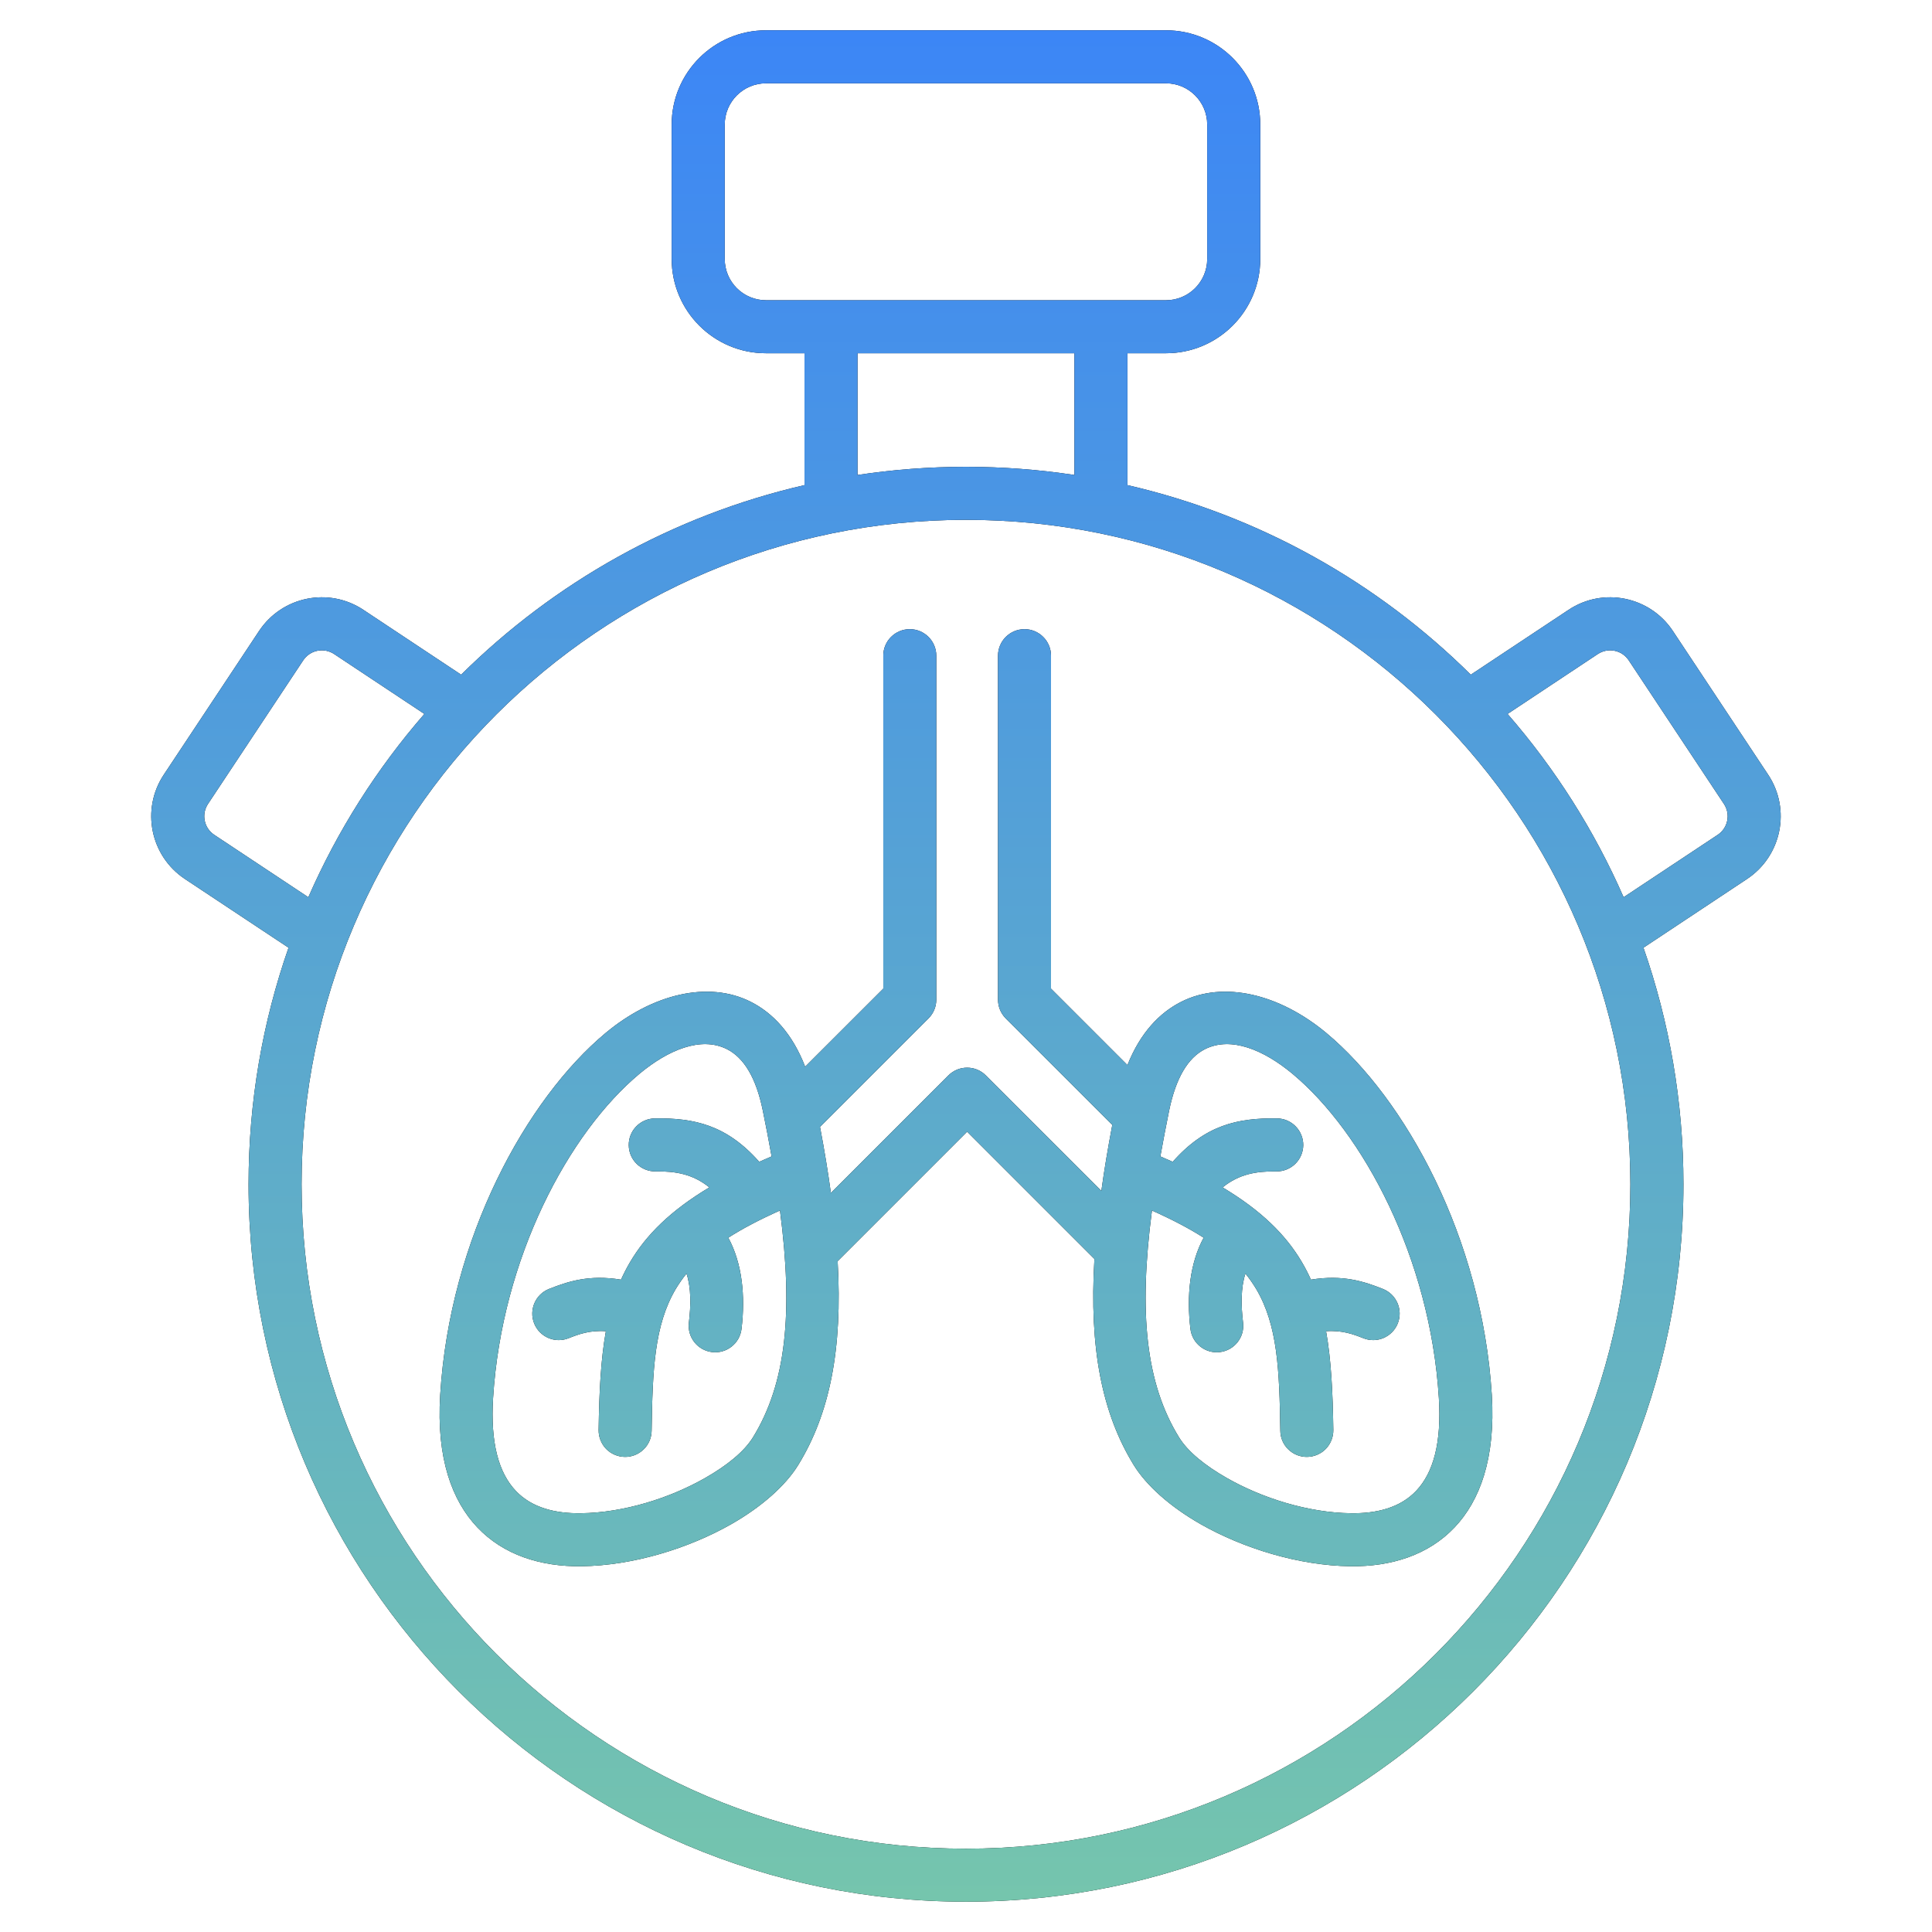
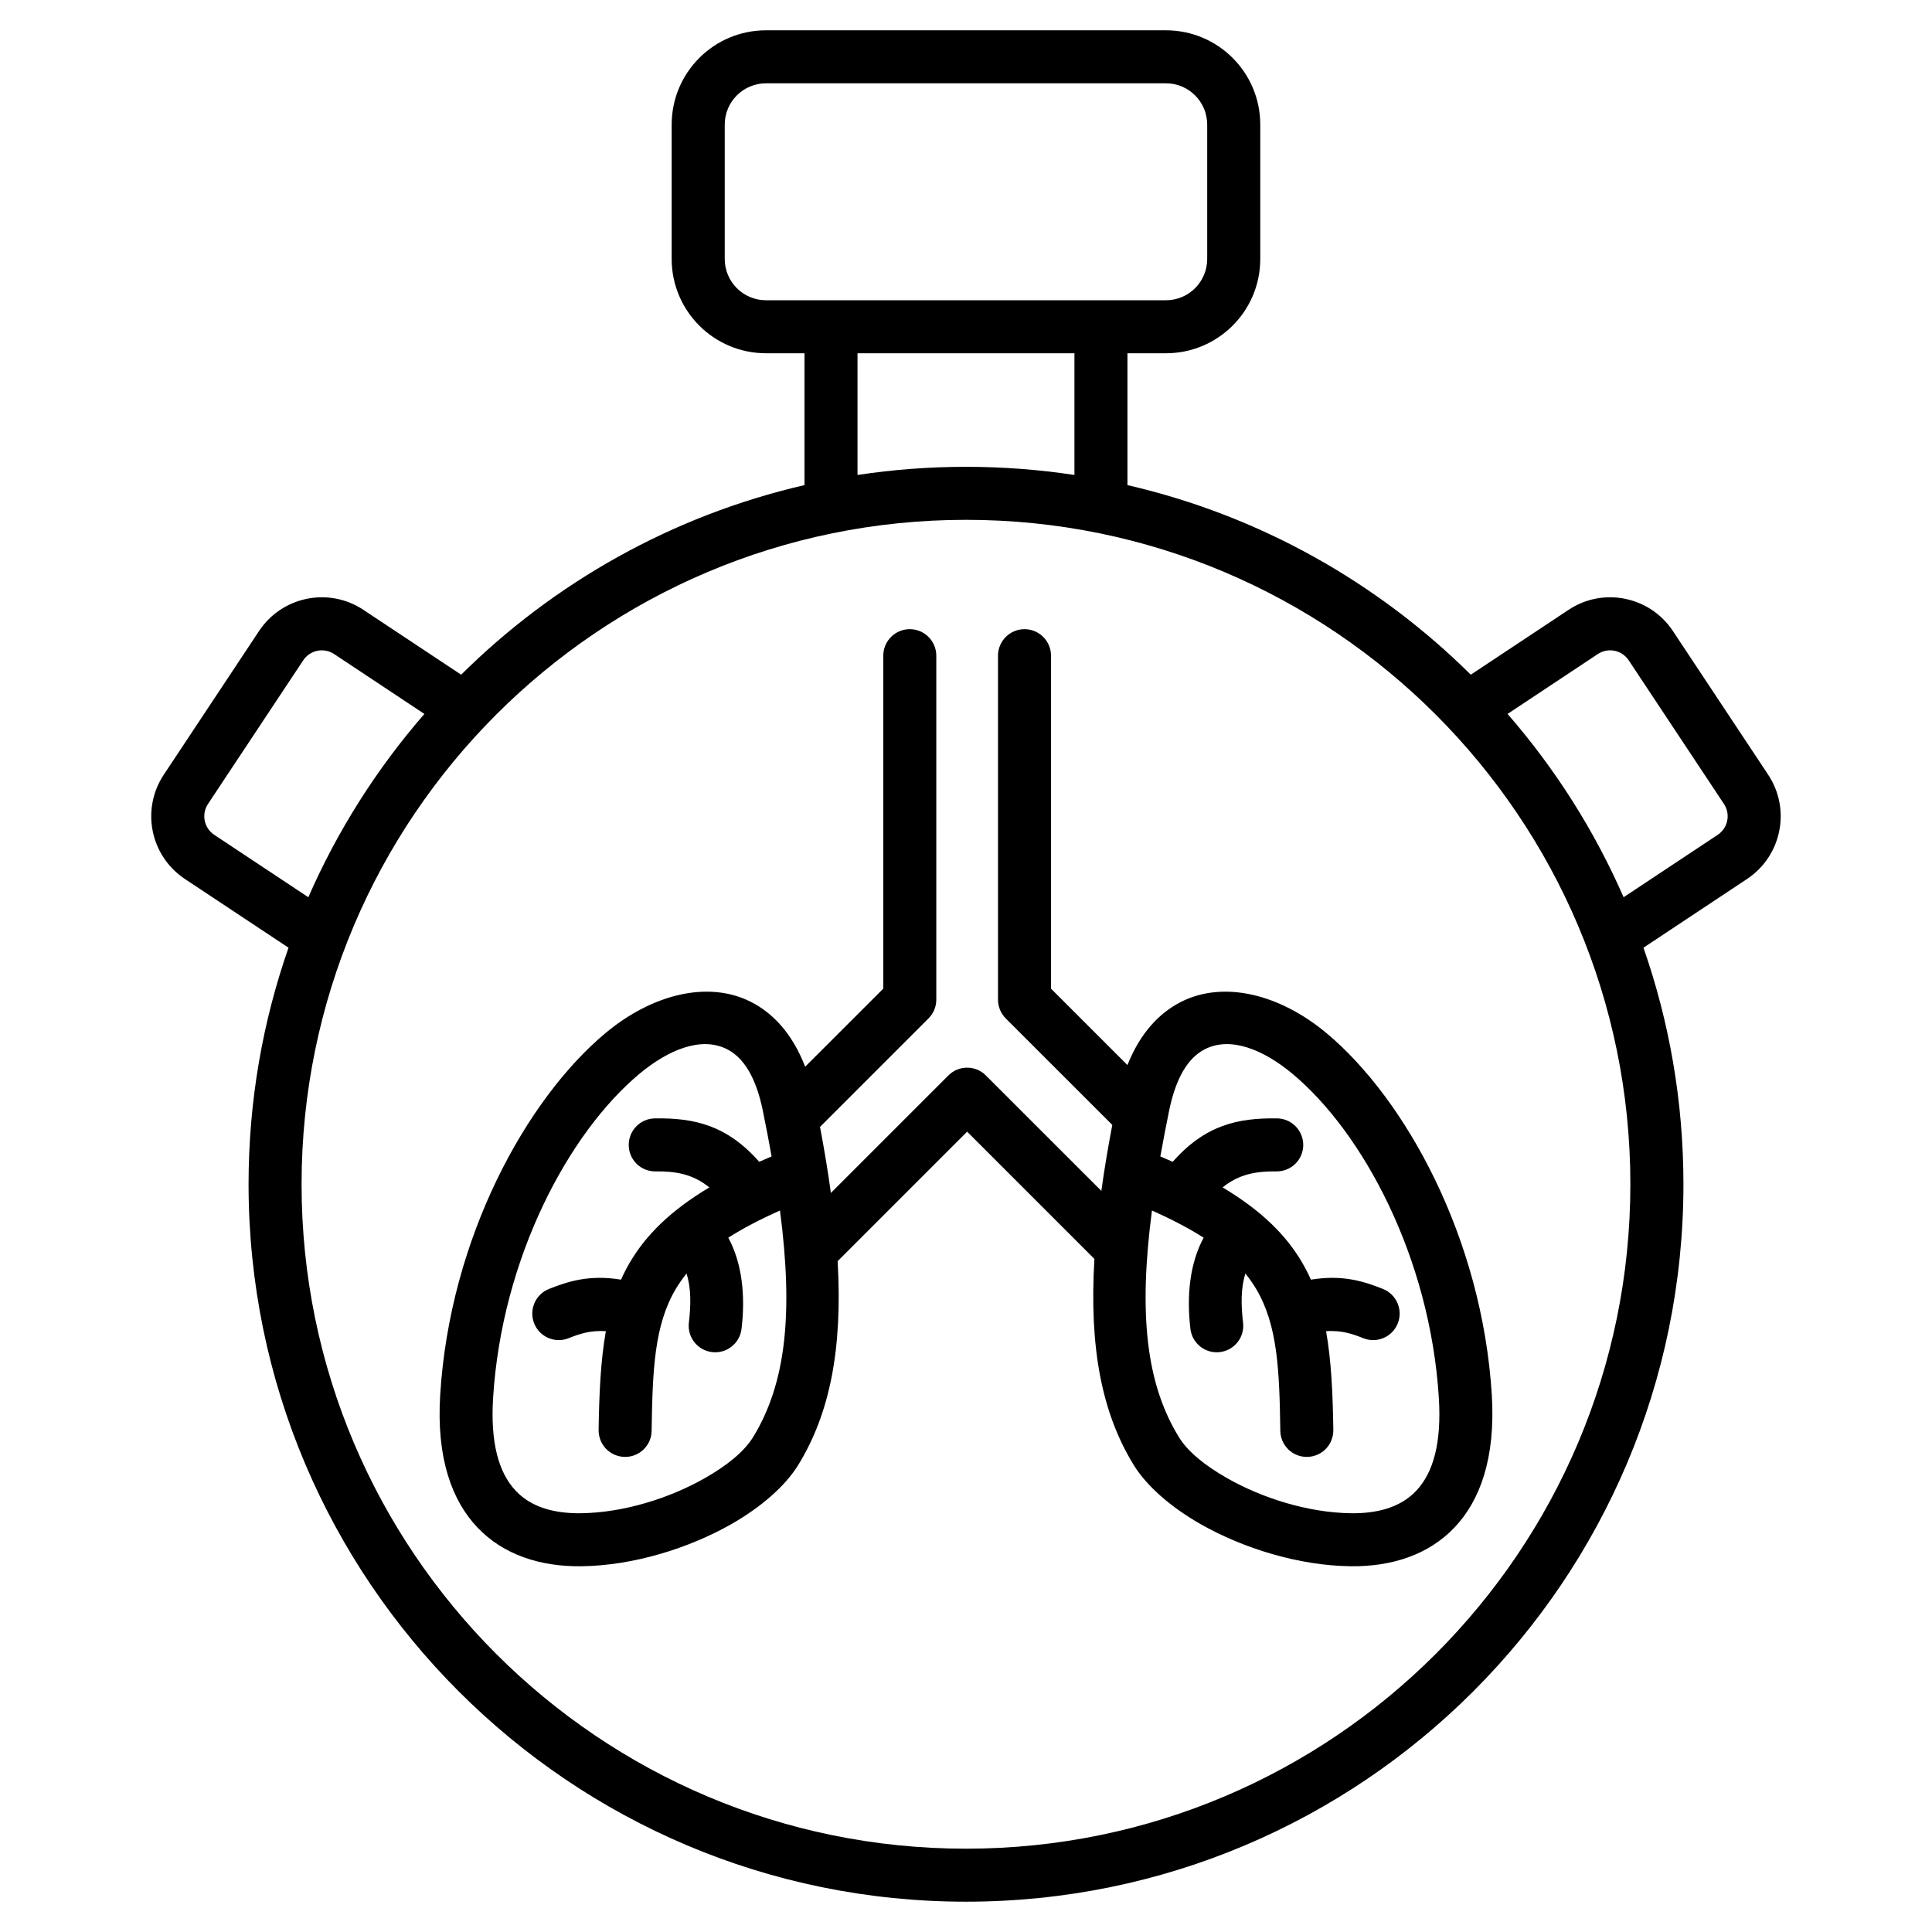
<svg xmlns="http://www.w3.org/2000/svg" width="32" height="32" viewBox="0 0 32 32" fill="none">
  <path fill-rule="evenodd" clip-rule="evenodd" d="M4.779 15.697L3.063 14.559C2.489 14.178 2.332 13.405 2.713 12.831L4.291 10.451C4.672 9.877 5.446 9.72 6.019 10.101L7.638 11.175C9.18 9.647 11.137 8.539 13.325 8.035V5.851H12.687C11.825 5.851 11.125 5.152 11.125 4.289V2.064C11.125 1.201 11.825 0.502 12.687 0.502H19.312C20.174 0.502 20.874 1.201 20.874 2.064V4.289C20.874 5.152 20.174 5.851 19.312 5.851H18.674V8.035C20.862 8.539 22.819 9.647 24.361 11.175L25.98 10.101C26.553 9.72 27.327 9.877 27.708 10.451L29.286 12.831C29.667 13.405 29.51 14.178 28.936 14.559L27.221 15.697C27.649 16.924 27.883 18.242 27.883 19.615C27.883 26.173 22.558 31.498 16 31.498C9.441 31.498 4.117 26.173 4.117 19.615C4.117 18.242 4.35 16.924 4.779 15.697ZM7.029 11.825L5.534 10.833C5.452 10.779 5.353 10.759 5.257 10.779C5.161 10.798 5.077 10.855 5.023 10.936L3.445 13.316C3.391 13.398 3.371 13.497 3.391 13.593C3.41 13.689 3.467 13.773 3.548 13.827L5.107 14.861C5.59 13.757 6.239 12.734 7.029 11.825ZM14.203 7.867C14.789 7.778 15.389 7.732 16 7.732C16.61 7.732 17.21 7.778 17.796 7.867V5.851H14.203V7.867ZM24.97 11.825C25.761 12.734 26.409 13.757 26.892 14.861L28.451 13.827C28.532 13.773 28.589 13.689 28.608 13.593C28.628 13.497 28.608 13.398 28.554 13.316L26.976 10.936C26.922 10.855 26.838 10.798 26.742 10.779C26.646 10.759 26.547 10.779 26.465 10.833L24.97 11.825ZM12.004 2.064V4.29C12.004 4.667 12.31 4.973 12.687 4.973H19.312C19.689 4.973 19.995 4.667 19.995 4.289V2.064C19.995 1.686 19.689 1.38 19.312 1.38H12.687C12.31 1.38 12.004 1.686 12.004 2.064ZM16 8.61C9.926 8.61 4.995 13.541 4.995 19.615C4.995 25.689 9.926 30.62 16 30.62C22.073 30.62 27.004 25.689 27.004 19.615C27.004 13.541 22.073 8.61 16 8.61ZM13.874 20.889C13.958 22.358 13.74 23.418 13.223 24.262C13.012 24.606 12.618 24.956 12.114 25.244C11.409 25.645 10.489 25.931 9.632 25.942C8.953 25.951 8.339 25.755 7.905 25.297C7.491 24.859 7.225 24.162 7.291 23.103C7.451 20.501 8.722 18.201 10.03 17.11C10.807 16.463 11.732 16.238 12.435 16.593C12.798 16.776 13.123 17.116 13.336 17.668L14.63 16.375V10.86C14.63 10.618 14.826 10.421 15.069 10.421C15.311 10.421 15.508 10.618 15.508 10.86V16.557C15.508 16.674 15.462 16.785 15.379 16.868L13.582 18.665C13.655 19.05 13.715 19.414 13.762 19.759L15.708 17.813C15.749 17.772 15.797 17.739 15.851 17.717C15.904 17.695 15.961 17.684 16.019 17.684C16.077 17.684 16.134 17.695 16.187 17.717C16.24 17.739 16.289 17.772 16.329 17.813L18.242 19.725C18.289 19.38 18.35 19.017 18.423 18.632L16.658 16.868C16.576 16.785 16.53 16.674 16.53 16.557V10.86C16.53 10.618 16.727 10.421 16.969 10.421C17.211 10.421 17.408 10.618 17.408 10.86V16.375L18.674 17.641C18.887 17.105 19.207 16.773 19.564 16.593C20.267 16.238 21.192 16.463 21.969 17.11C23.277 18.201 24.548 20.501 24.709 23.103C24.774 24.162 24.508 24.859 24.094 25.297C23.66 25.755 23.046 25.951 22.367 25.942C21.51 25.931 20.59 25.645 19.885 25.244C19.381 24.956 18.987 24.606 18.776 24.262C18.255 23.411 18.038 22.34 18.127 20.852L16.019 18.744L13.874 20.889ZM12.78 19.154C12.735 18.9 12.686 18.646 12.634 18.393C12.524 17.856 12.325 17.521 12.04 17.377C11.61 17.161 11.067 17.39 10.592 17.785C9.422 18.761 8.311 20.83 8.167 23.157C8.122 23.892 8.256 24.389 8.543 24.693C8.811 24.976 9.201 25.069 9.621 25.064C10.332 25.055 11.094 24.814 11.679 24.48C12.034 24.278 12.325 24.046 12.474 23.803C13.018 22.914 13.142 21.756 12.919 20.05C12.585 20.199 12.302 20.347 12.063 20.5C12.293 20.926 12.348 21.462 12.282 22.011C12.253 22.252 12.034 22.424 11.794 22.395C11.553 22.366 11.381 22.148 11.41 21.907C11.444 21.621 11.449 21.335 11.371 21.094C11.305 21.176 11.245 21.262 11.191 21.352C10.838 21.951 10.808 22.687 10.793 23.698C10.792 23.815 10.744 23.926 10.66 24.007C10.577 24.088 10.464 24.133 10.348 24.131C10.232 24.129 10.12 24.081 10.039 23.998C9.958 23.914 9.914 23.802 9.915 23.686C9.924 23.057 9.951 22.52 10.035 22.049C9.771 22.03 9.584 22.099 9.418 22.165C9.192 22.255 8.937 22.145 8.847 21.919C8.758 21.694 8.868 21.439 9.093 21.349C9.402 21.227 9.754 21.108 10.286 21.195C10.33 21.096 10.38 21 10.435 20.906C10.704 20.45 11.112 20.048 11.749 19.667C11.474 19.445 11.19 19.398 10.859 19.402C10.742 19.404 10.63 19.359 10.546 19.278C10.463 19.197 10.415 19.086 10.414 18.969C10.412 18.853 10.457 18.74 10.538 18.657C10.619 18.573 10.73 18.526 10.847 18.524C11.5 18.515 12.037 18.634 12.575 19.243C12.642 19.213 12.71 19.183 12.78 19.154ZM19.08 20.05C18.857 21.756 18.981 22.914 19.526 23.803C19.674 24.046 19.965 24.278 20.32 24.48C20.905 24.814 21.667 25.055 22.378 25.064C22.798 25.069 23.188 24.976 23.456 24.693C23.744 24.389 23.877 23.892 23.832 23.157C23.688 20.83 22.577 18.761 21.407 17.785C20.932 17.39 20.389 17.161 19.959 17.377C19.674 17.521 19.476 17.856 19.365 18.393C19.313 18.646 19.265 18.9 19.219 19.154C19.289 19.183 19.357 19.213 19.424 19.243C19.962 18.634 20.499 18.515 21.152 18.524C21.269 18.526 21.38 18.573 21.461 18.657C21.542 18.74 21.587 18.853 21.586 18.969C21.584 19.086 21.536 19.197 21.453 19.278C21.369 19.359 21.257 19.404 21.14 19.402C20.809 19.398 20.525 19.445 20.25 19.667C20.887 20.048 21.296 20.45 21.564 20.906C21.619 21 21.669 21.096 21.713 21.195C22.245 21.108 22.598 21.227 22.906 21.349C23.131 21.439 23.241 21.694 23.152 21.919C23.062 22.145 22.807 22.255 22.581 22.165C22.415 22.099 22.228 22.03 21.964 22.049C22.048 22.52 22.075 23.057 22.084 23.686C22.085 23.802 22.041 23.914 21.96 23.998C21.879 24.081 21.768 24.129 21.651 24.131C21.535 24.133 21.422 24.088 21.339 24.007C21.255 23.926 21.207 23.815 21.206 23.698C21.191 22.687 21.161 21.951 20.808 21.352C20.754 21.262 20.694 21.176 20.628 21.094C20.55 21.335 20.555 21.621 20.589 21.907C20.618 22.148 20.446 22.366 20.205 22.395C19.965 22.424 19.746 22.252 19.717 22.011C19.652 21.462 19.706 20.926 19.936 20.5C19.697 20.347 19.414 20.199 19.08 20.05Z" fill="black" />
-   <path fill-rule="evenodd" clip-rule="evenodd" d="M4.779 15.697L3.063 14.559C2.489 14.178 2.332 13.405 2.713 12.831L4.291 10.451C4.672 9.877 5.446 9.72 6.019 10.101L7.638 11.175C9.18 9.647 11.137 8.539 13.325 8.035V5.851H12.687C11.825 5.851 11.125 5.152 11.125 4.289V2.064C11.125 1.201 11.825 0.502 12.687 0.502H19.312C20.174 0.502 20.874 1.201 20.874 2.064V4.289C20.874 5.152 20.174 5.851 19.312 5.851H18.674V8.035C20.862 8.539 22.819 9.647 24.361 11.175L25.98 10.101C26.553 9.72 27.327 9.877 27.708 10.451L29.286 12.831C29.667 13.405 29.51 14.178 28.936 14.559L27.221 15.697C27.649 16.924 27.883 18.242 27.883 19.615C27.883 26.173 22.558 31.498 16 31.498C9.441 31.498 4.117 26.173 4.117 19.615C4.117 18.242 4.35 16.924 4.779 15.697ZM7.029 11.825L5.534 10.833C5.452 10.779 5.353 10.759 5.257 10.779C5.161 10.798 5.077 10.855 5.023 10.936L3.445 13.316C3.391 13.398 3.371 13.497 3.391 13.593C3.41 13.689 3.467 13.773 3.548 13.827L5.107 14.861C5.59 13.757 6.239 12.734 7.029 11.825ZM14.203 7.867C14.789 7.778 15.389 7.732 16 7.732C16.61 7.732 17.21 7.778 17.796 7.867V5.851H14.203V7.867ZM24.97 11.825C25.761 12.734 26.409 13.757 26.892 14.861L28.451 13.827C28.532 13.773 28.589 13.689 28.608 13.593C28.628 13.497 28.608 13.398 28.554 13.316L26.976 10.936C26.922 10.855 26.838 10.798 26.742 10.779C26.646 10.759 26.547 10.779 26.465 10.833L24.97 11.825ZM12.004 2.064V4.29C12.004 4.667 12.31 4.973 12.687 4.973H19.312C19.689 4.973 19.995 4.667 19.995 4.289V2.064C19.995 1.686 19.689 1.38 19.312 1.38H12.687C12.31 1.38 12.004 1.686 12.004 2.064ZM16 8.61C9.926 8.61 4.995 13.541 4.995 19.615C4.995 25.689 9.926 30.62 16 30.62C22.073 30.62 27.004 25.689 27.004 19.615C27.004 13.541 22.073 8.61 16 8.61ZM13.874 20.889C13.958 22.358 13.74 23.418 13.223 24.262C13.012 24.606 12.618 24.956 12.114 25.244C11.409 25.645 10.489 25.931 9.632 25.942C8.953 25.951 8.339 25.755 7.905 25.297C7.491 24.859 7.225 24.162 7.291 23.103C7.451 20.501 8.722 18.201 10.03 17.11C10.807 16.463 11.732 16.238 12.435 16.593C12.798 16.776 13.123 17.116 13.336 17.668L14.63 16.375V10.86C14.63 10.618 14.826 10.421 15.069 10.421C15.311 10.421 15.508 10.618 15.508 10.86V16.557C15.508 16.674 15.462 16.785 15.379 16.868L13.582 18.665C13.655 19.05 13.715 19.414 13.762 19.759L15.708 17.813C15.749 17.772 15.797 17.739 15.851 17.717C15.904 17.695 15.961 17.684 16.019 17.684C16.077 17.684 16.134 17.695 16.187 17.717C16.24 17.739 16.289 17.772 16.329 17.813L18.242 19.725C18.289 19.38 18.35 19.017 18.423 18.632L16.658 16.868C16.576 16.785 16.53 16.674 16.53 16.557V10.86C16.53 10.618 16.727 10.421 16.969 10.421C17.211 10.421 17.408 10.618 17.408 10.86V16.375L18.674 17.641C18.887 17.105 19.207 16.773 19.564 16.593C20.267 16.238 21.192 16.463 21.969 17.11C23.277 18.201 24.548 20.501 24.709 23.103C24.774 24.162 24.508 24.859 24.094 25.297C23.66 25.755 23.046 25.951 22.367 25.942C21.51 25.931 20.59 25.645 19.885 25.244C19.381 24.956 18.987 24.606 18.776 24.262C18.255 23.411 18.038 22.34 18.127 20.852L16.019 18.744L13.874 20.889ZM12.78 19.154C12.735 18.9 12.686 18.646 12.634 18.393C12.524 17.856 12.325 17.521 12.04 17.377C11.61 17.161 11.067 17.39 10.592 17.785C9.422 18.761 8.311 20.83 8.167 23.157C8.122 23.892 8.256 24.389 8.543 24.693C8.811 24.976 9.201 25.069 9.621 25.064C10.332 25.055 11.094 24.814 11.679 24.48C12.034 24.278 12.325 24.046 12.474 23.803C13.018 22.914 13.142 21.756 12.919 20.05C12.585 20.199 12.302 20.347 12.063 20.5C12.293 20.926 12.348 21.462 12.282 22.011C12.253 22.252 12.034 22.424 11.794 22.395C11.553 22.366 11.381 22.148 11.41 21.907C11.444 21.621 11.449 21.335 11.371 21.094C11.305 21.176 11.245 21.262 11.191 21.352C10.838 21.951 10.808 22.687 10.793 23.698C10.792 23.815 10.744 23.926 10.66 24.007C10.577 24.088 10.464 24.133 10.348 24.131C10.232 24.129 10.12 24.081 10.039 23.998C9.958 23.914 9.914 23.802 9.915 23.686C9.924 23.057 9.951 22.52 10.035 22.049C9.771 22.03 9.584 22.099 9.418 22.165C9.192 22.255 8.937 22.145 8.847 21.919C8.758 21.694 8.868 21.439 9.093 21.349C9.402 21.227 9.754 21.108 10.286 21.195C10.33 21.096 10.38 21 10.435 20.906C10.704 20.45 11.112 20.048 11.749 19.667C11.474 19.445 11.19 19.398 10.859 19.402C10.742 19.404 10.63 19.359 10.546 19.278C10.463 19.197 10.415 19.086 10.414 18.969C10.412 18.853 10.457 18.74 10.538 18.657C10.619 18.573 10.73 18.526 10.847 18.524C11.5 18.515 12.037 18.634 12.575 19.243C12.642 19.213 12.71 19.183 12.78 19.154ZM19.08 20.05C18.857 21.756 18.981 22.914 19.526 23.803C19.674 24.046 19.965 24.278 20.32 24.48C20.905 24.814 21.667 25.055 22.378 25.064C22.798 25.069 23.188 24.976 23.456 24.693C23.744 24.389 23.877 23.892 23.832 23.157C23.688 20.83 22.577 18.761 21.407 17.785C20.932 17.39 20.389 17.161 19.959 17.377C19.674 17.521 19.476 17.856 19.365 18.393C19.313 18.646 19.265 18.9 19.219 19.154C19.289 19.183 19.357 19.213 19.424 19.243C19.962 18.634 20.499 18.515 21.152 18.524C21.269 18.526 21.38 18.573 21.461 18.657C21.542 18.74 21.587 18.853 21.586 18.969C21.584 19.086 21.536 19.197 21.453 19.278C21.369 19.359 21.257 19.404 21.14 19.402C20.809 19.398 20.525 19.445 20.25 19.667C20.887 20.048 21.296 20.45 21.564 20.906C21.619 21 21.669 21.096 21.713 21.195C22.245 21.108 22.598 21.227 22.906 21.349C23.131 21.439 23.241 21.694 23.152 21.919C23.062 22.145 22.807 22.255 22.581 22.165C22.415 22.099 22.228 22.03 21.964 22.049C22.048 22.52 22.075 23.057 22.084 23.686C22.085 23.802 22.041 23.914 21.96 23.998C21.879 24.081 21.768 24.129 21.651 24.131C21.535 24.133 21.422 24.088 21.339 24.007C21.255 23.926 21.207 23.815 21.206 23.698C21.191 22.687 21.161 21.951 20.808 21.352C20.754 21.262 20.694 21.176 20.628 21.094C20.55 21.335 20.555 21.621 20.589 21.907C20.618 22.148 20.446 22.366 20.205 22.395C19.965 22.424 19.746 22.252 19.717 22.011C19.652 21.462 19.706 20.926 19.936 20.5C19.697 20.347 19.414 20.199 19.08 20.05Z" fill="url(#paint0_linear_1306_1908)" />
  <defs>
    <linearGradient id="paint0_linear_1306_1908" x1="16" y1="0.502" x2="16" y2="31.498" gradientUnits="userSpaceOnUse">
      <stop stop-color="#3C86F6" />
      <stop offset="1" stop-color="#75C5AD" />
    </linearGradient>
  </defs>
</svg>